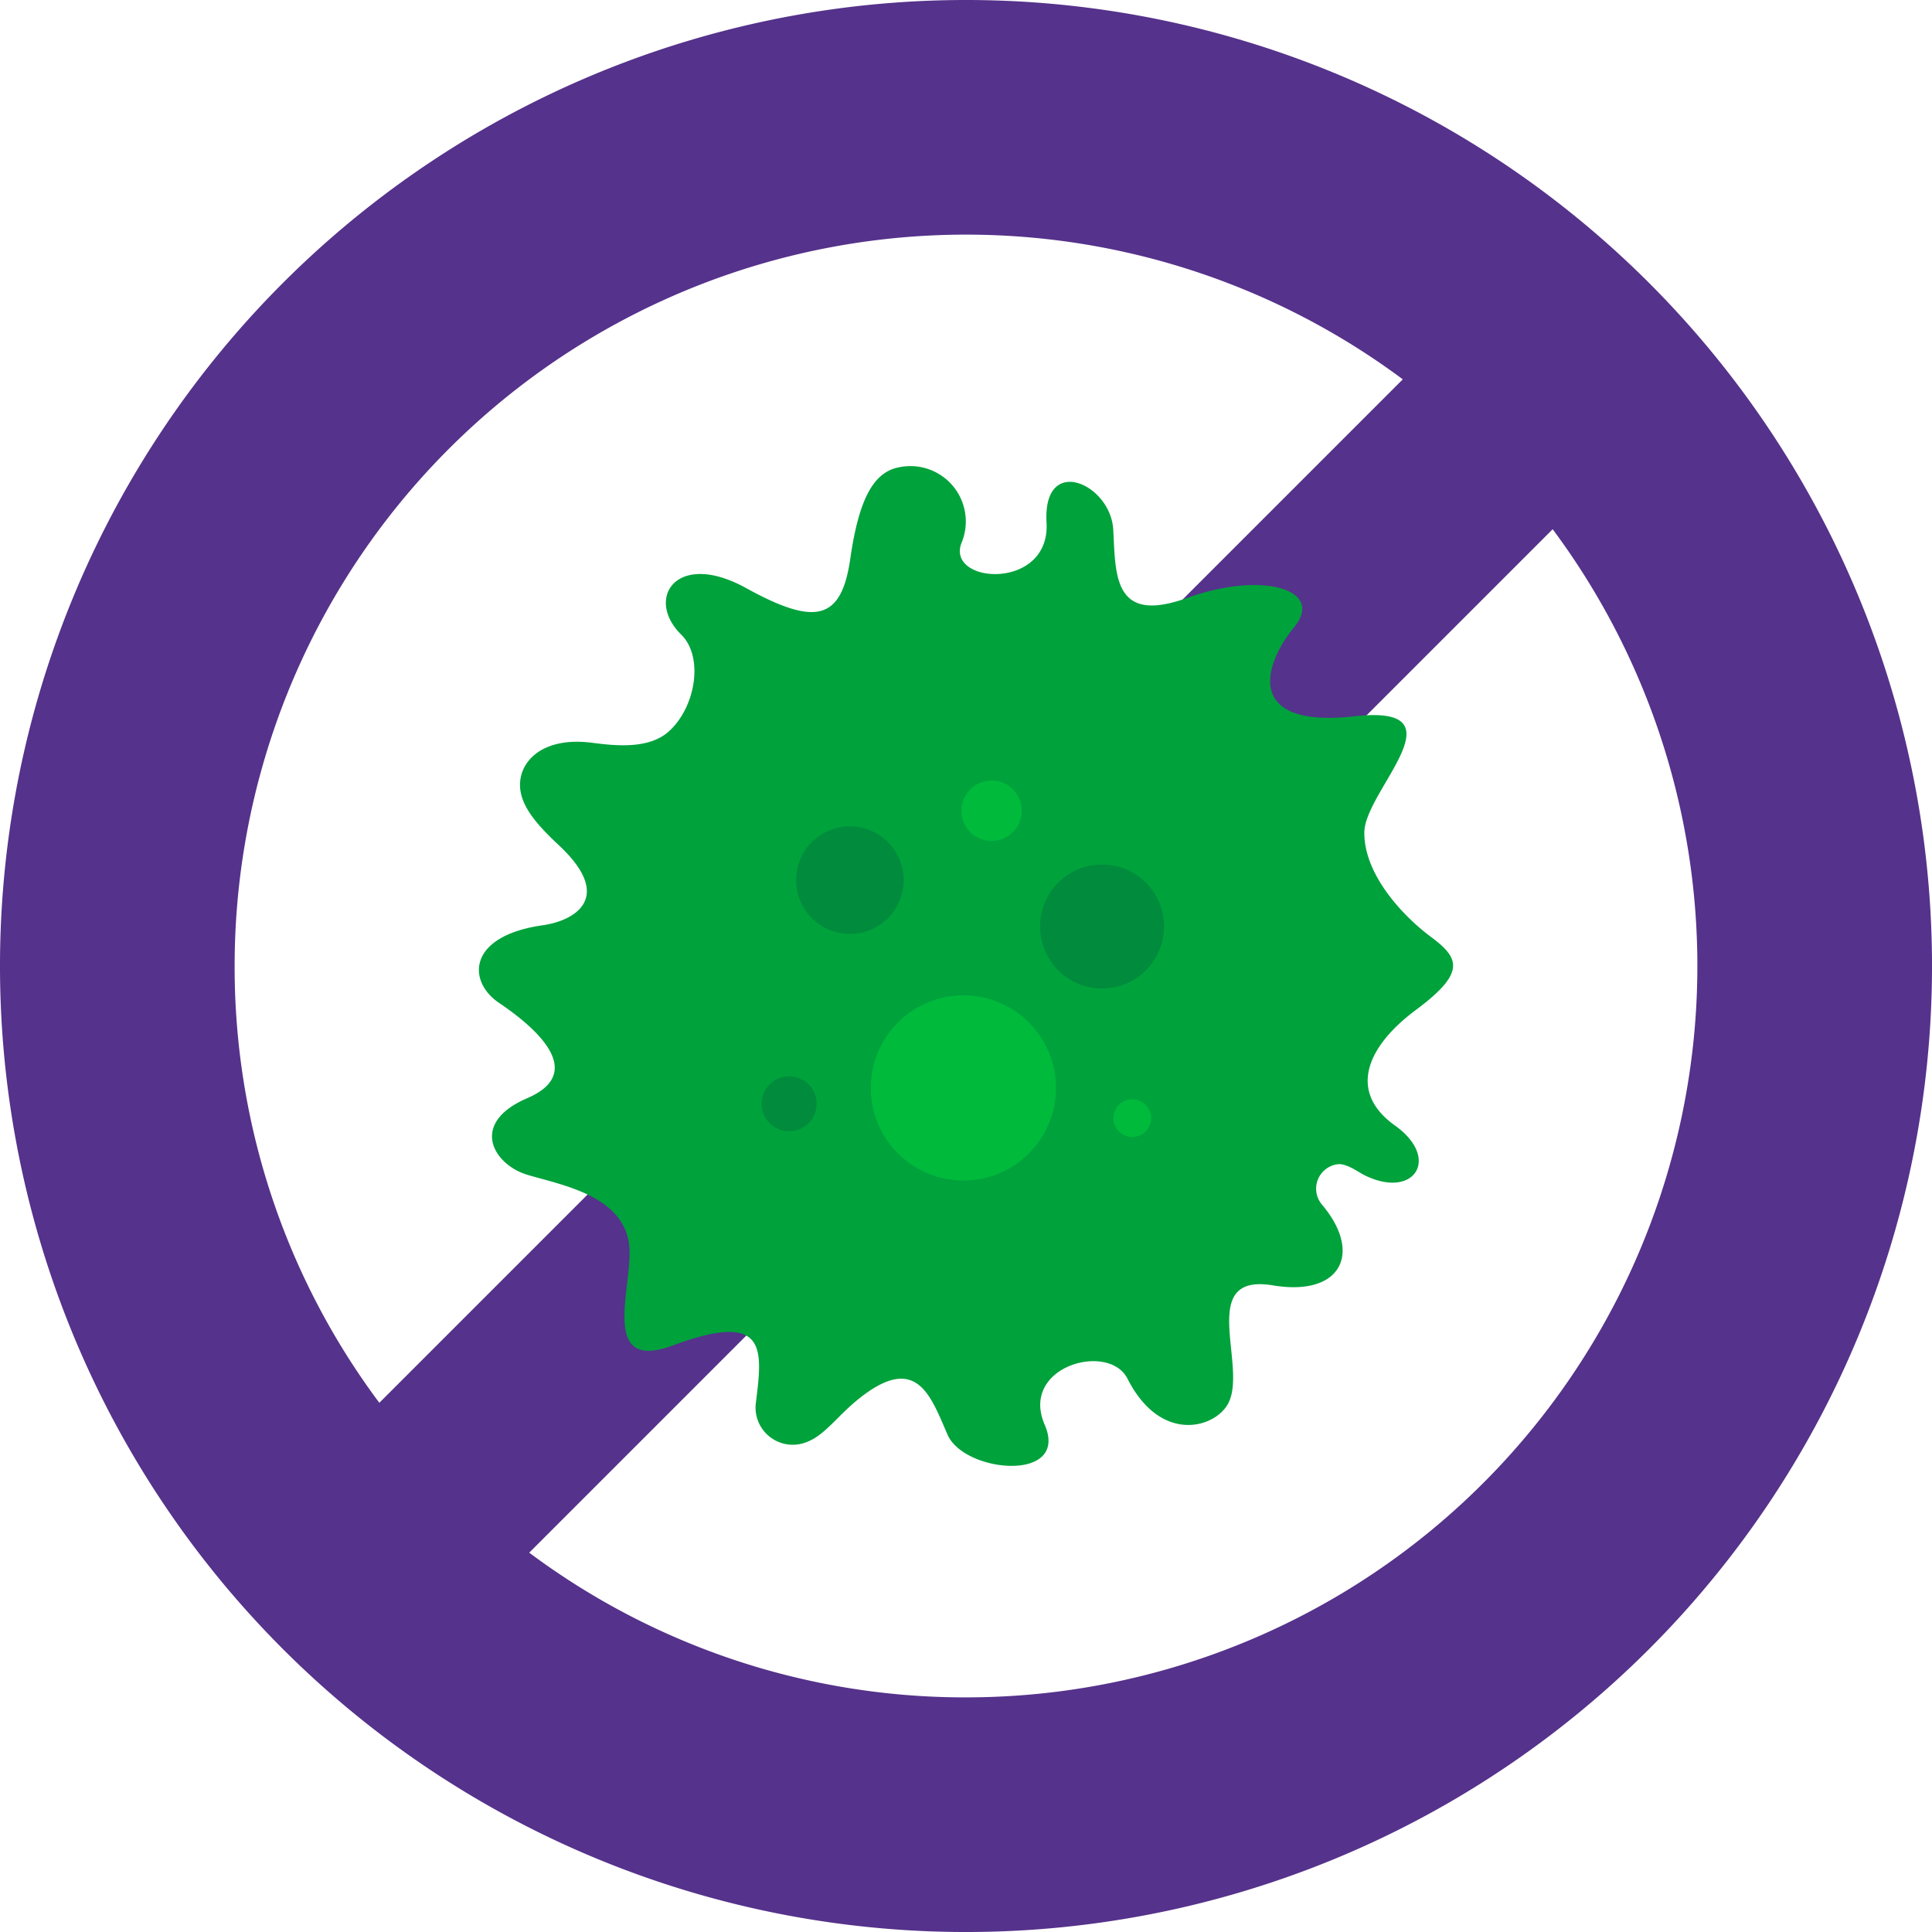
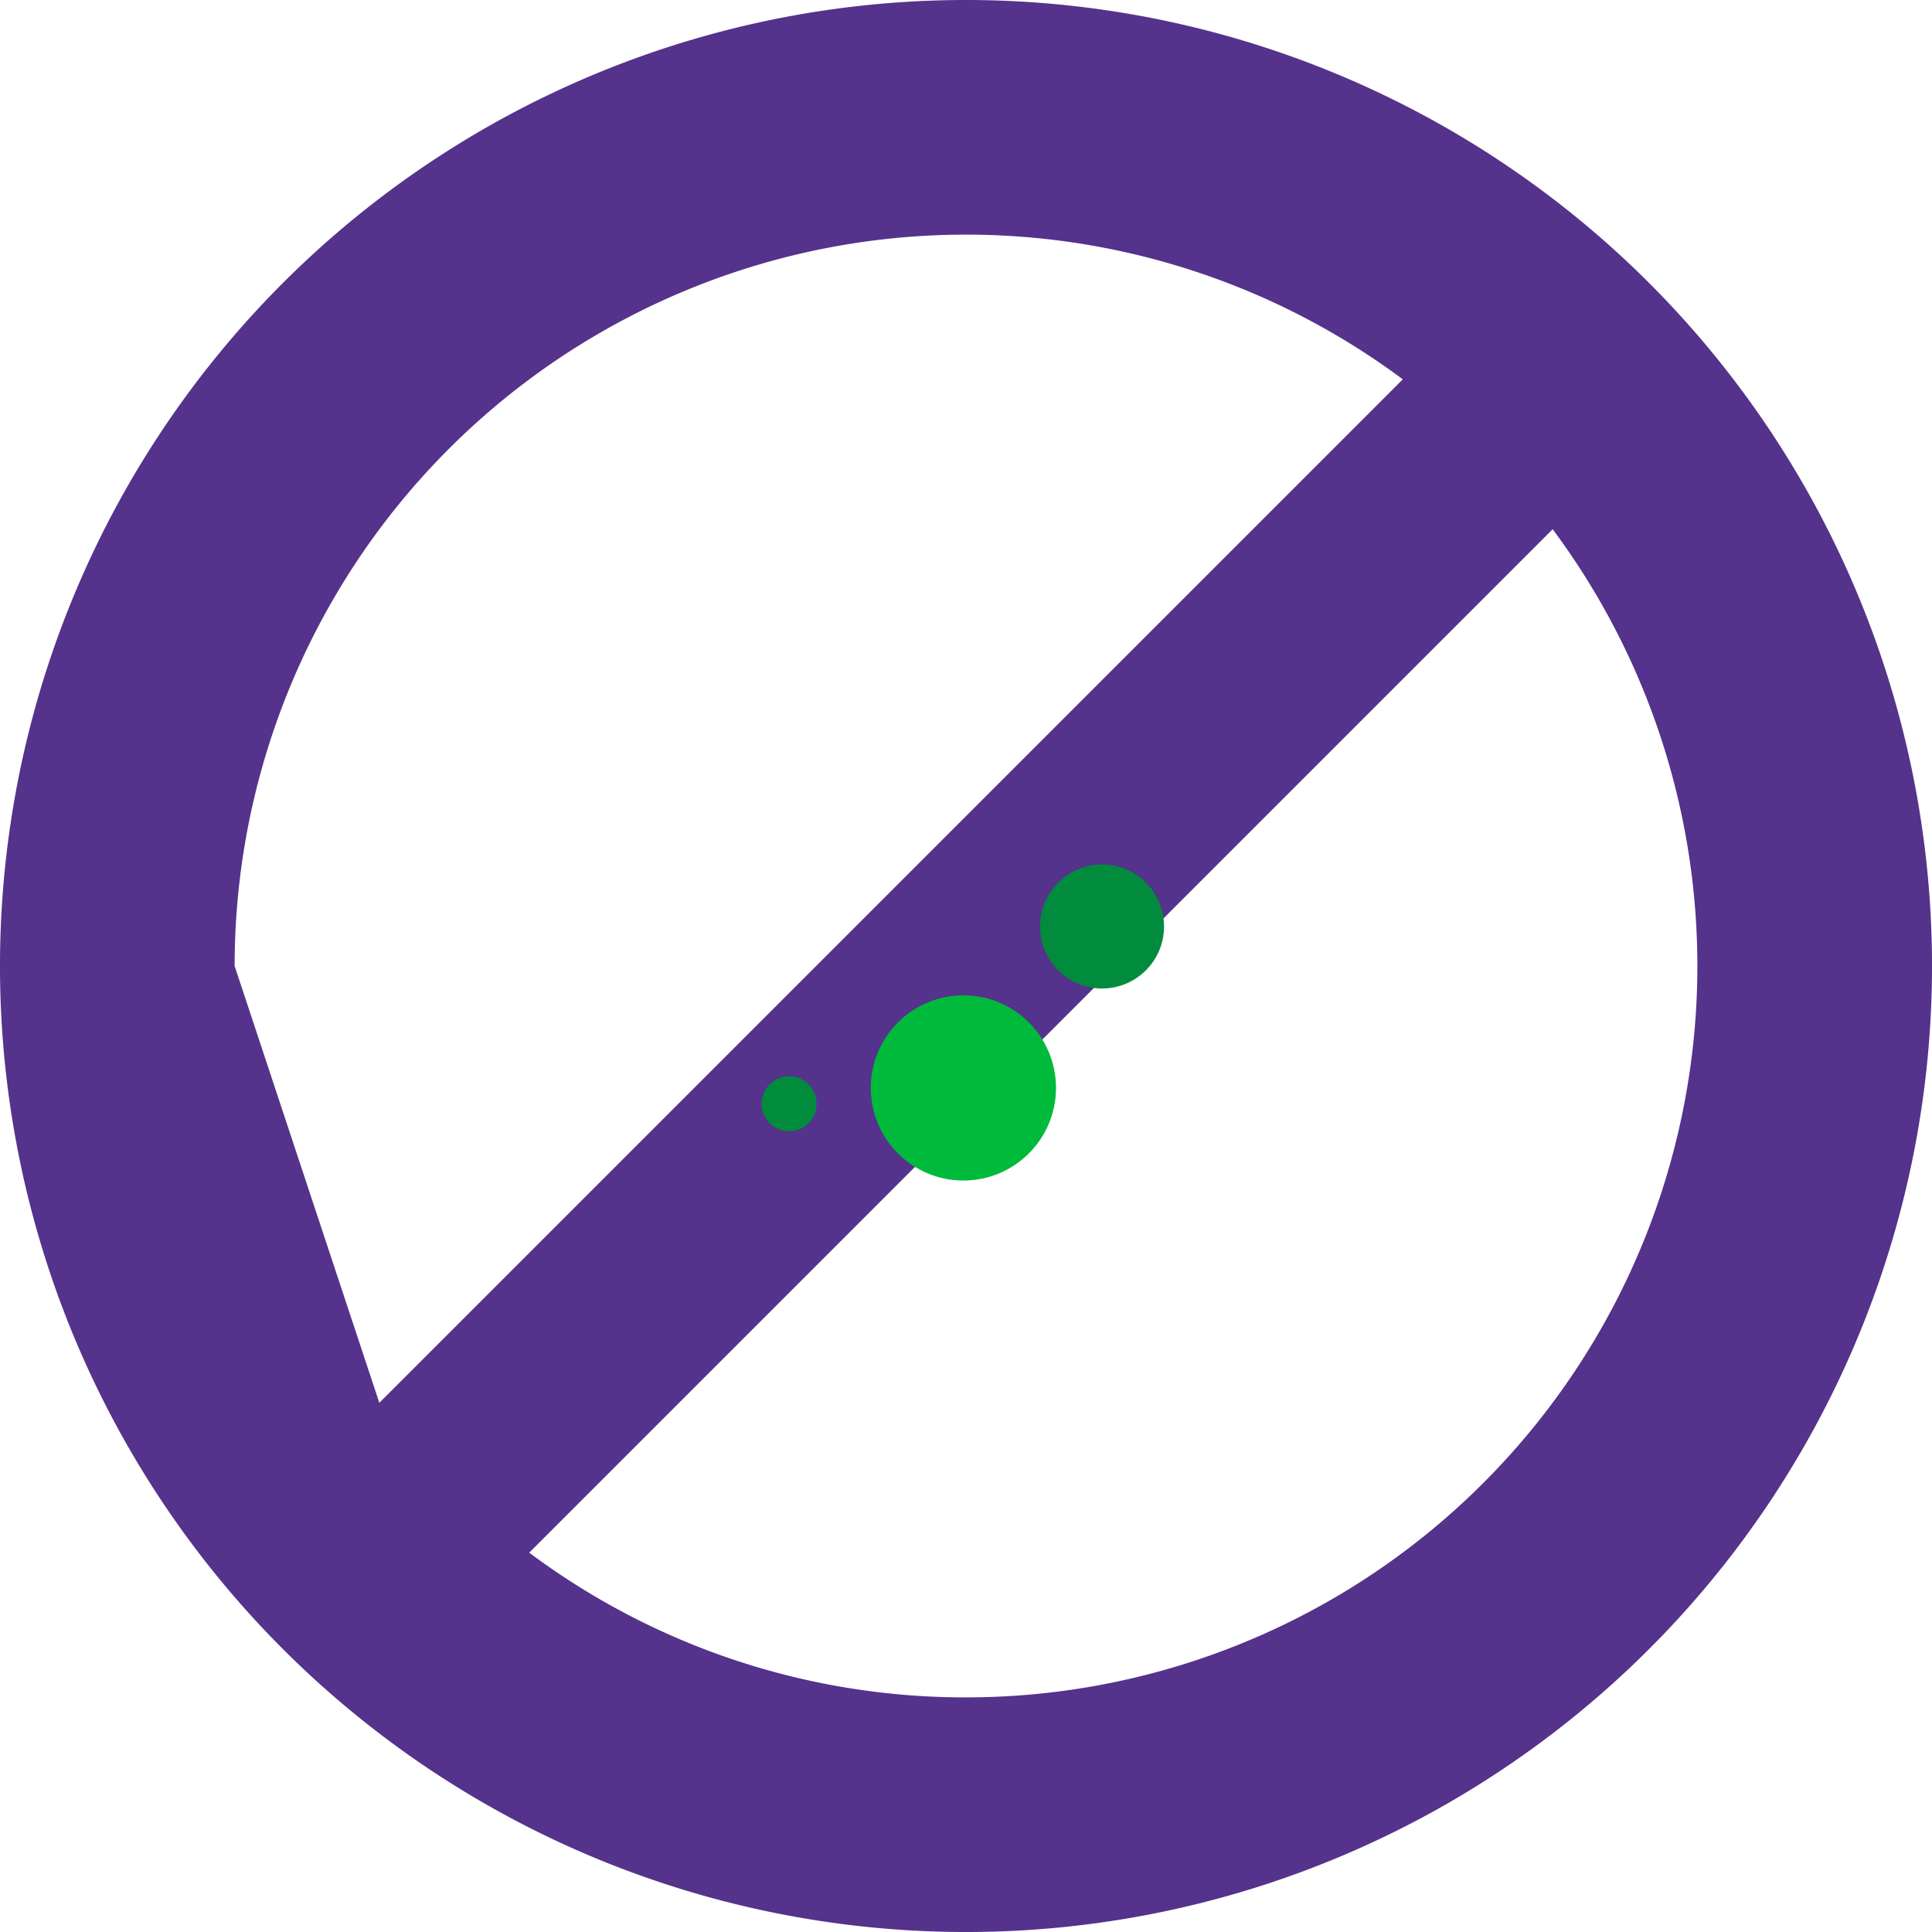
<svg xmlns="http://www.w3.org/2000/svg" viewBox="0 0 124.961 124.961">
  <g id="图层_2" data-name="图层 2">
    <g id="图层_1-2" data-name="图层 1">
      <g>
-         <path d="M62.481,0a62.481,62.481,0,1,0,62.481,62.481A62.481,62.481,0,0,0,62.481,0ZM15.176,62.481A47.308,47.308,0,0,1,90.732,24.535L24.535,90.732A47.094,47.094,0,0,1,15.176,62.481Zm47.305,47.305a47.094,47.094,0,0,1-28.251-9.36L100.426,34.23a47.308,47.308,0,0,1-37.945,75.556Z" fill="#55328b" />
+         <path d="M62.481,0a62.481,62.481,0,1,0,62.481,62.481A62.481,62.481,0,0,0,62.481,0ZM15.176,62.481A47.308,47.308,0,0,1,90.732,24.535L24.535,90.732Zm47.305,47.305a47.094,47.094,0,0,1-28.251-9.36L100.426,34.23a47.308,47.308,0,0,1-37.945,75.556Z" fill="#55328b" />
        <g>
-           <path d="M91.583,65.32c3.266-2.429,2.809-3.354.951-4.737-1.859-1.385-4.332-4.071-4.288-6.768.045-2.709,6.513-8.282-.647-7.486-7.119.791-5.899-3.324-3.895-5.761,2.015-2.45-2.082-3.643-6.905-1.899-4.794,1.734-4.635-1.441-4.794-4.406C71.845,31.284,67.435,29.327,67.69,33.798c.253,4.44-6.554,3.99-5.495,1.304a3.583,3.583,0,0,0-4.038-4.88c-1.596.303-2.584,1.904-3.161,5.914-.573,3.983-2.24,4.383-6.744,1.897-4.509-2.488-6.56.69-4.189,3.016,1.463,1.434.942,4.692-.808,6.262-1.312,1.177-3.523.917-4.952.732-2.964-.384-4.433.961-4.641,2.35-.207,1.385.745,2.657,2.454,4.247,3.731,3.472.95,4.927-.978,5.199-4.963.701-4.889,3.657-2.873,5.018,3.063,2.067,5.362,4.657,1.835,6.174-3.788,1.629-2.173,4.286-.026,4.943,2.148.658,6.25,1.312,6.621,4.568.289,2.532-2.022,8.277,2.796,6.489,6.254-2.32,5.814.294,5.386,3.808a2.407,2.407,0,0,0,3.358,2.408c1.148-.455,1.96-1.706,3.367-2.818,3.707-2.932,4.593-.133,5.686,2.368,1.089,2.492,7.902,3.097,6.281-.649-1.629-3.766,4.14-5.377,5.359-2.972,2.155,4.25,5.706,3.19,6.528,1.567,1.236-2.439-2.06-8.427,2.875-7.606,4.444.74,5.818-2.121,3.152-5.249a1.594,1.594,0,0,1,1.029-2.584c.552-.084,1.391.529,1.7.686,3.228,1.636,5.023-1.047,2.008-3.196C87.202,70.64,88.337,67.734,91.583,65.32Z" fill="#00a23c" />
          <g>
            <circle cx="62.313" cy="70.367" r="5.989" fill="#00ba3c" />
            <circle cx="71.281" cy="59.926" r="4.009" fill="#008c3c" />
            <circle cx="51.04" cy="71.391" r="1.779" fill="#008c3c" />
-             <circle cx="54.969" cy="56.927" r="3.479" fill="#008c3c" />
-             <circle cx="64.133" cy="52.439" r="1.954" fill="#00ba3c" />
-             <circle cx="73.235" cy="72.321" r="1.219" fill="#00ba3c" />
          </g>
        </g>
      </g>
    </g>
  </g>
</svg>